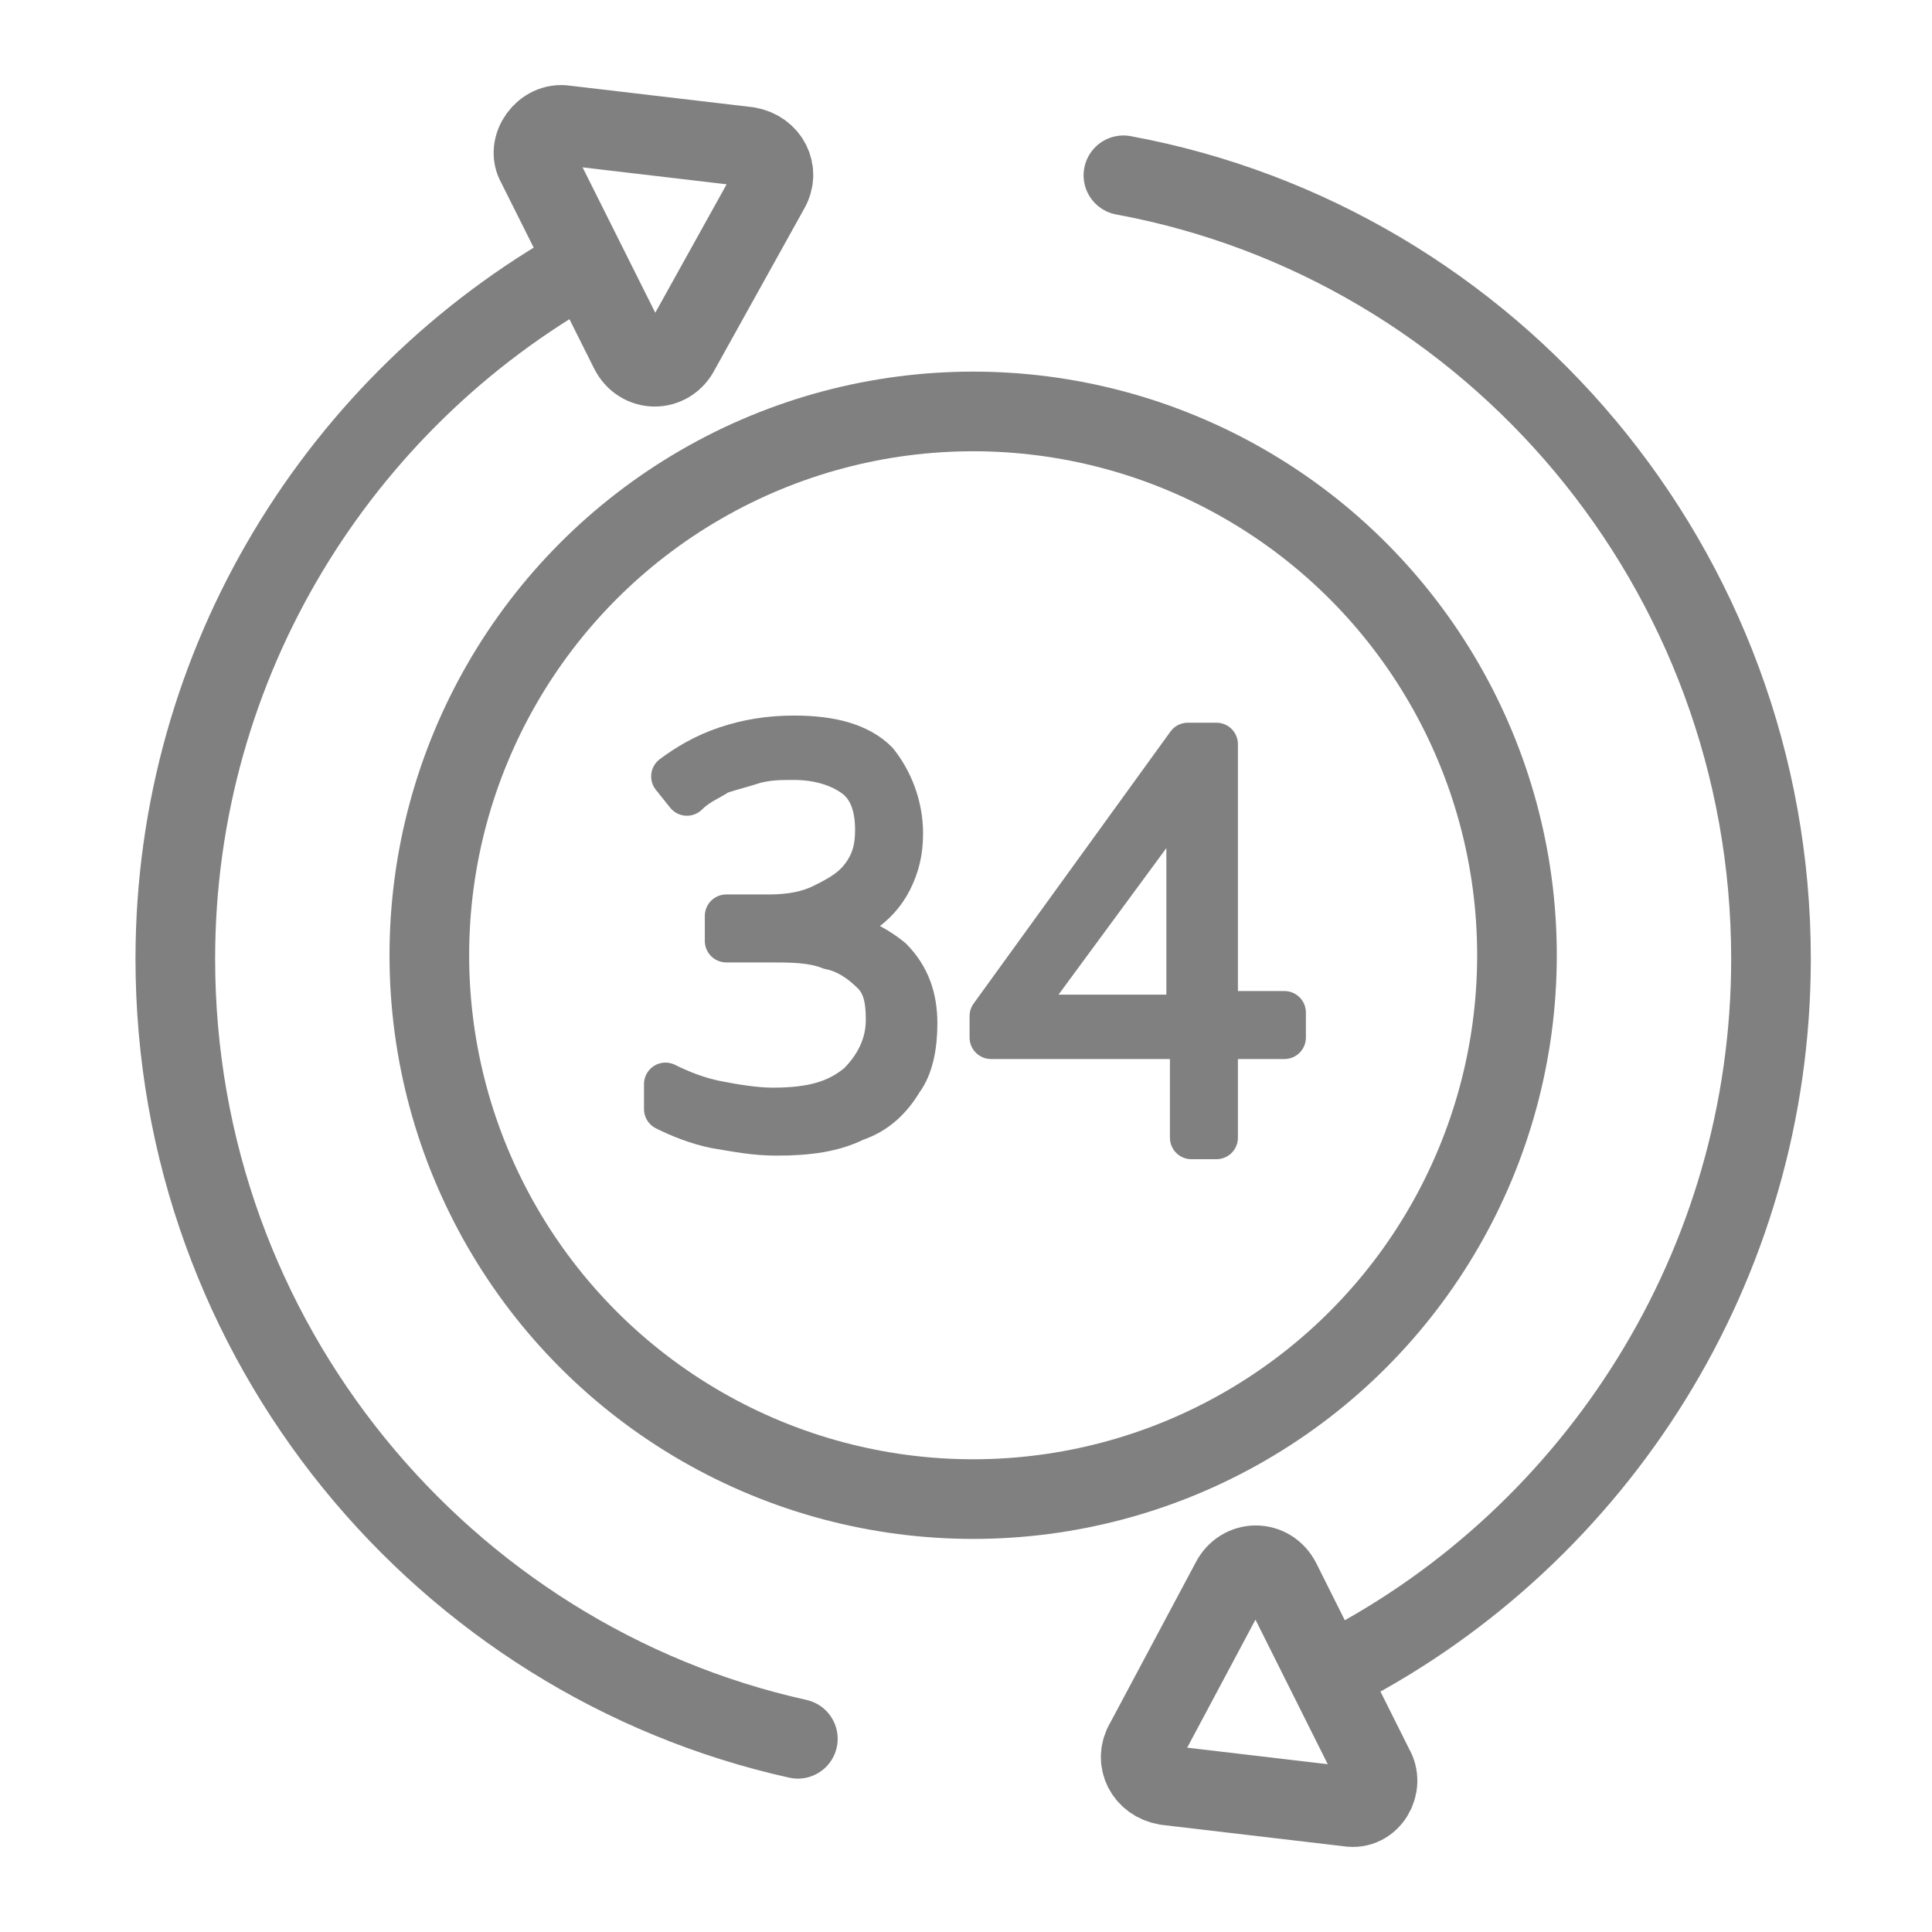
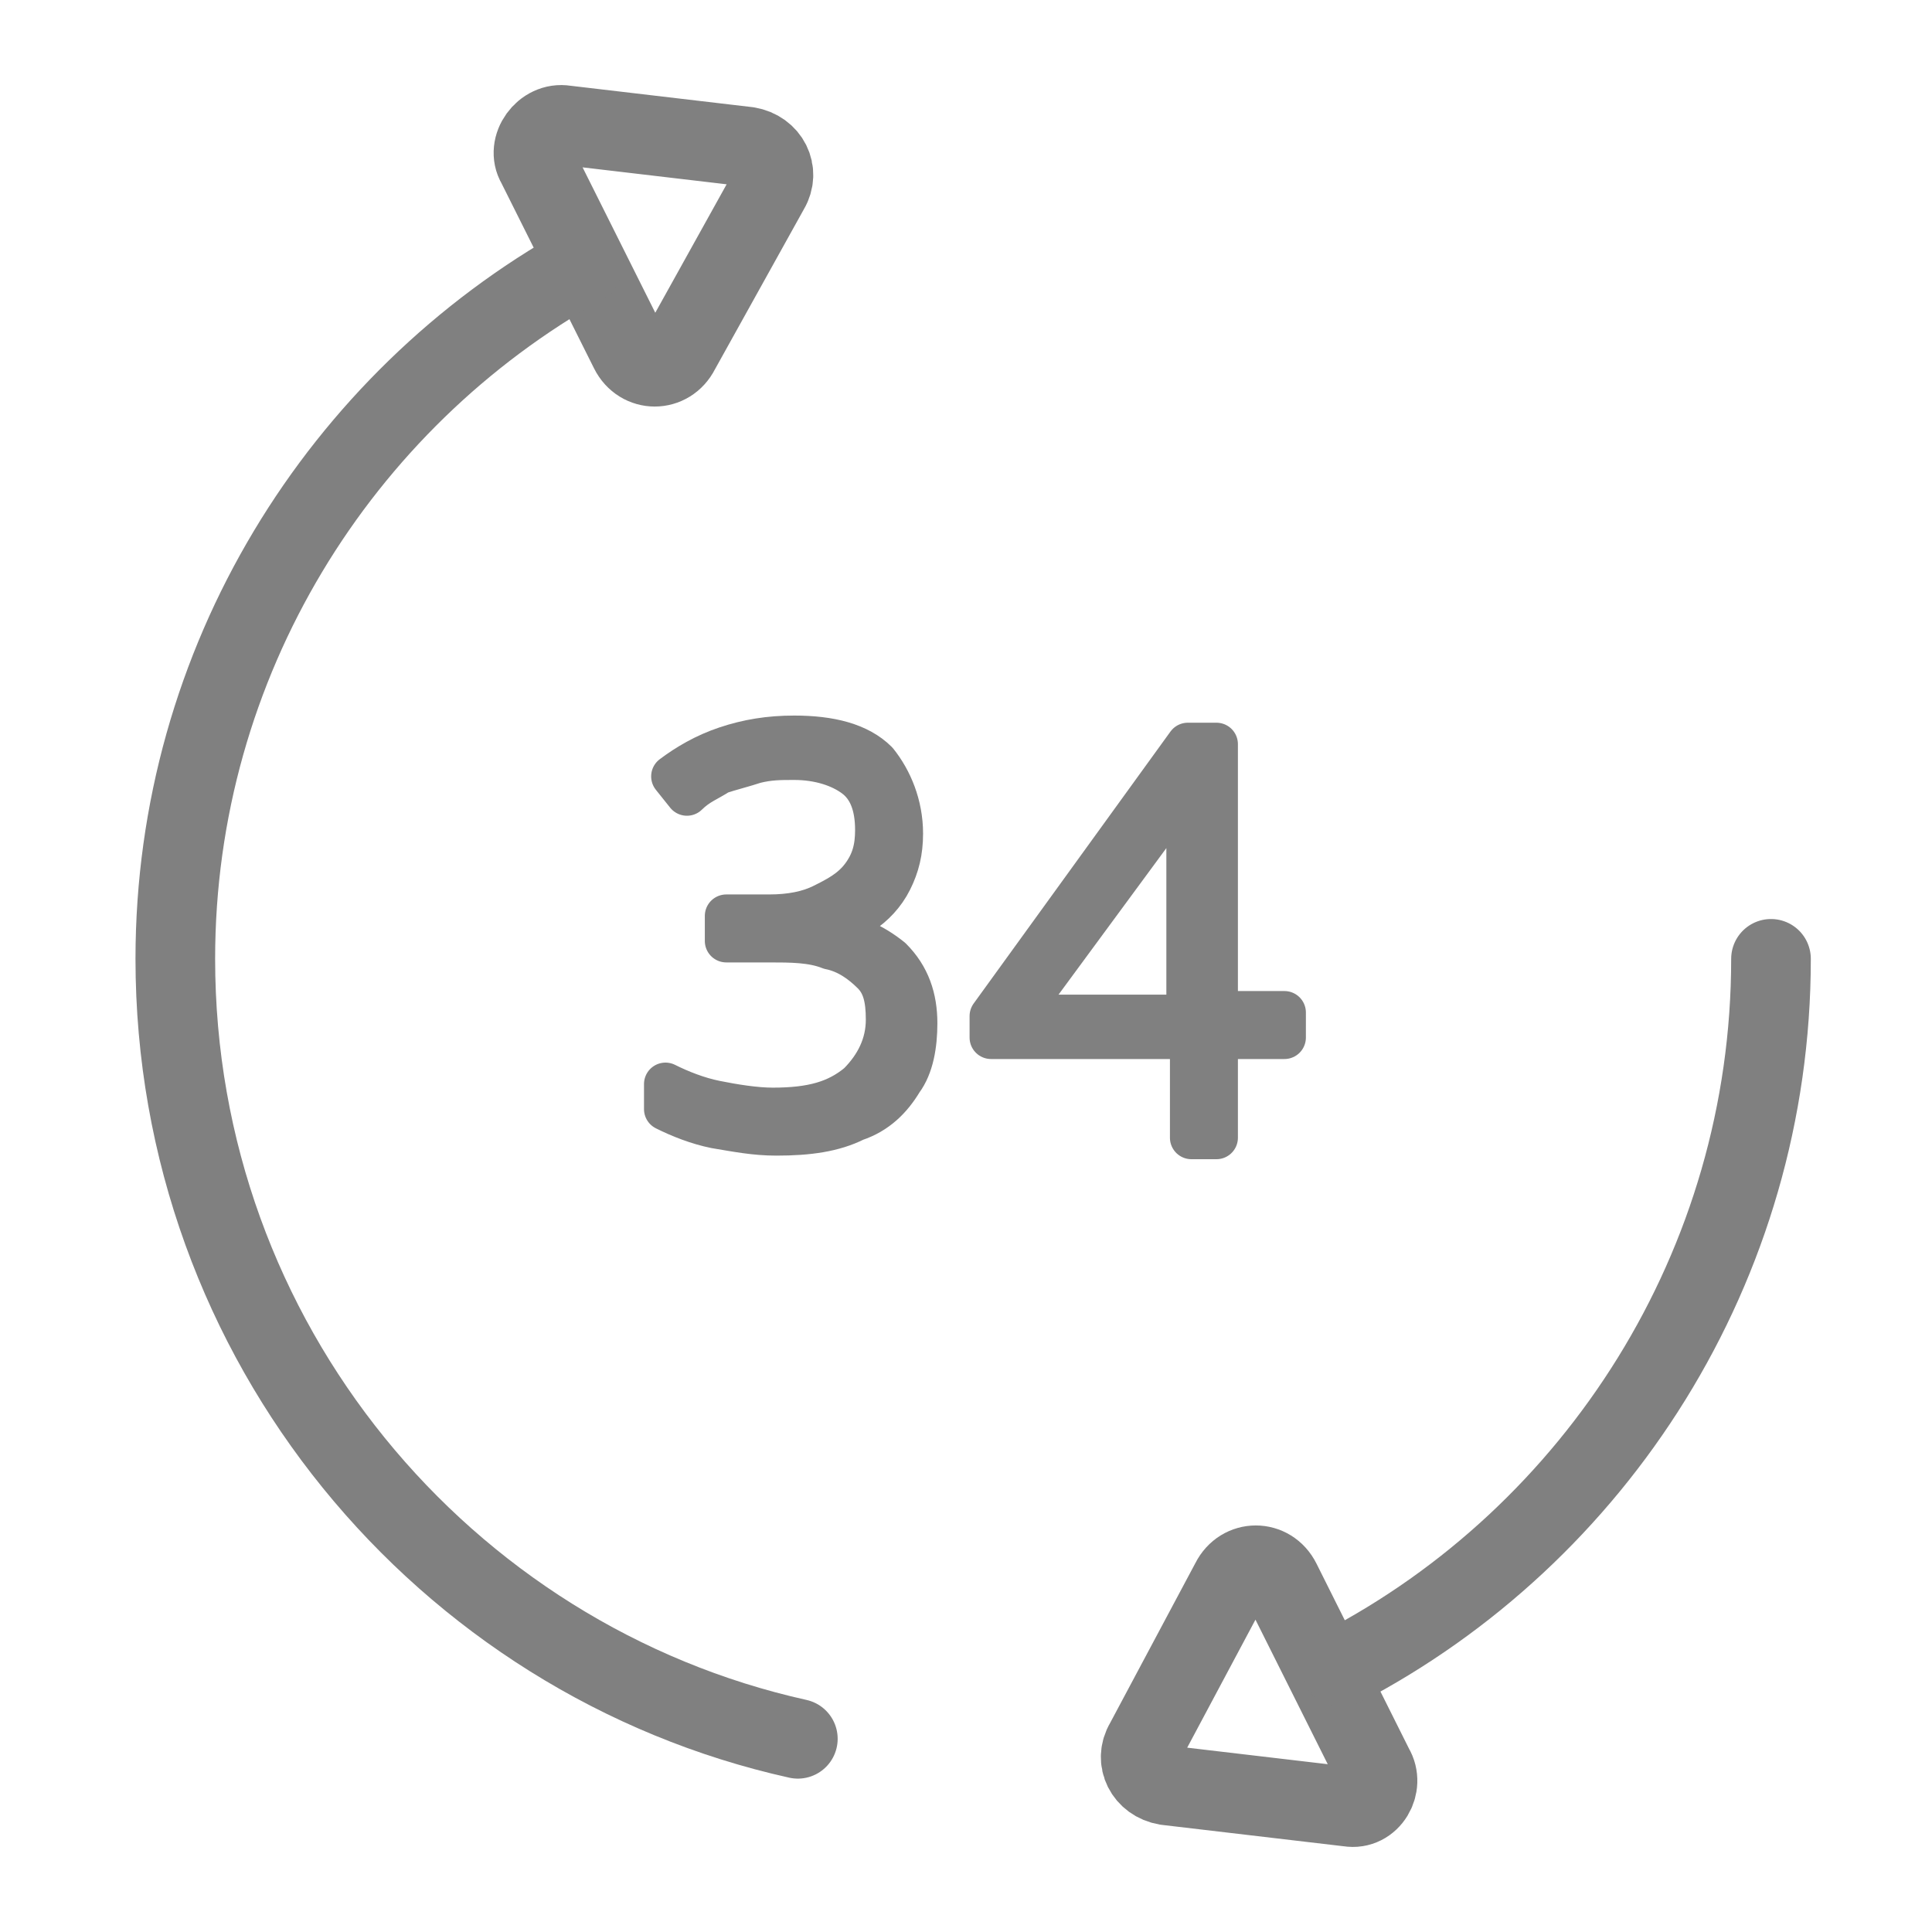
<svg xmlns="http://www.w3.org/2000/svg" version="1.1" id="Layer_1" x="0px" y="0px" viewBox="0 0 54 54" style="enable-background:new 0 0 54 54;" xml:space="preserve">
  <style type="text/css">
	.st0{fill:none;stroke:#808080;stroke-width:2.226;stroke-linecap:round;stroke-linejoin:round;stroke-miterlimit:10;}
	.st1{display:none;}
	
		.st2{display:inline;fill:#808080;stroke:#808080;stroke-width:0.6;stroke-linecap:round;stroke-linejoin:round;stroke-miterlimit:10;}
	.st3{fill:#808080;stroke:#808080;stroke-width:1.2;stroke-linecap:round;stroke-linejoin:round;stroke-miterlimit:10;}
</style>
  <g>
    <g>
-       <circle class="st0" cx="27.2" cy="26.7" r="15.2" />
-     </g>
+       </g>
    <g>
      <path class="st0" d="M15,4.6l2.6,5.2c0.3,0.6,1.1,0.6,1.4,0l2.5-4.5c0.3-0.5,0-1.1-0.6-1.2l-5.1-0.6C15.2,3.4,14.7,4.1,15,4.6z" />
      <path class="st0" d="M38.4,49.4l-2.6-5.2c-0.3-0.6-1.1-0.6-1.4,0L32,48.7c-0.3,0.5,0,1.1,0.6,1.2l5.1,0.6    C38.3,50.6,38.7,49.9,38.4,49.4z" />
      <g>
        <path class="st0" d="M16.3,7.4C9.5,11.2,4.9,18.5,4.9,26.8c0,10.7,7.5,19.6,17.4,21.8" />
-         <path class="st0" d="M37.5,46.6c7.1-3.7,12-11.2,12-19.8c0-10.9-7.8-20-18.1-21.9" />
+         <path class="st0" d="M37.5,46.6c7.1-3.7,12-11.2,12-19.8" />
      </g>
    </g>
    <g class="st1">
      <path class="st2" d="M20.4,34.1H20v-3.4h-1.3c0,0.6-0.1,1.1-0.2,1.5c-0.1,0.4-0.1,0.8-0.2,1.1c-0.1,0.3-0.2,0.5-0.3,0.6    c-0.1,0.1-0.3,0.2-0.5,0.2c-0.1,0-0.1,0-0.2,0s-0.1,0-0.1,0v-0.3c0,0,0.1,0,0.1,0c0,0,0.1,0,0.1,0c0.1,0,0.2,0,0.3-0.1    c0.1-0.1,0.2-0.2,0.2-0.4c0.1-0.2,0.1-0.4,0.2-0.7s0.1-0.6,0.1-1c0-0.4,0.1-0.8,0.1-1.3h2V34.1z" />
      <path class="st2" d="M23.7,29.1l-1.9,5h-0.4l1.9-5H23.7z" />
-       <path class="st2" d="M28.1,30.3v3.7h-0.3v-2.7c0-0.1,0-0.2,0-0.3c0-0.1,0-0.2,0-0.3h0l-1.3,3.3h-0.3l-1.3-3.3h0c0,0.1,0,0.2,0,0.3    c0,0.1,0,0.2,0,0.3v2.7h-0.3v-3.7h0.5l1.3,3.3l1.4-3.3H28.1z" />
-       <path class="st2" d="M29.7,30.3V33c0,0.1,0,0.1,0,0.2c0,0.1,0,0.1,0,0.2c0,0.1,0,0.1,0,0.2c0,0.1,0,0.1,0,0.2l2.2-3.3h0.4v3.7H32    v-2.7c0-0.1,0-0.1,0-0.2s0-0.1,0-0.2c0-0.1,0-0.1,0-0.2l-2.2,3.3h-0.4v-3.7H29.7z" />
      <path class="st2" d="M33.9,30.3V32h2.3v-1.6h0.3v3.7h-0.3v-1.8h-2.3v1.8h-0.3v-3.7H33.9z" />
    </g>
    <g>
      <path class="st3" d="M25.2,23.3c0,0.5-0.1,0.9-0.3,1.3c-0.2,0.4-0.5,0.7-0.8,0.9c-0.3,0.2-0.7,0.4-1.2,0.5v0    c0.9,0.1,1.5,0.4,2,0.8c0.5,0.5,0.7,1.1,0.7,1.8c0,0.6-0.1,1.2-0.4,1.6c-0.3,0.5-0.7,0.9-1.3,1.1c-0.6,0.3-1.3,0.4-2.2,0.4    c-0.6,0-1.1-0.1-1.7-0.2c-0.5-0.1-1-0.3-1.4-0.5v-0.7c0.4,0.2,0.9,0.4,1.4,0.5c0.5,0.1,1.1,0.2,1.6,0.2c1.1,0,1.8-0.2,2.4-0.7    c0.5-0.5,0.8-1.1,0.8-1.8c0-0.6-0.1-1-0.4-1.3c-0.3-0.3-0.7-0.6-1.2-0.7c-0.5-0.2-1.1-0.2-1.7-0.2h-1.2v-0.7h1.2    c0.6,0,1.1-0.1,1.5-0.3c0.4-0.2,0.8-0.4,1.1-0.8c0.3-0.4,0.4-0.8,0.4-1.3c0-0.7-0.2-1.2-0.6-1.5c-0.4-0.3-1-0.5-1.7-0.5    c-0.4,0-0.7,0-1.1,0.1c-0.3,0.1-0.7,0.2-1,0.3c-0.3,0.2-0.6,0.3-0.9,0.6l-0.4-0.5c0.4-0.3,0.9-0.6,1.5-0.8    c0.6-0.2,1.2-0.3,1.9-0.3c1,0,1.8,0.2,2.3,0.7C24.9,21.8,25.2,22.5,25.2,23.3z" />
      <path class="st3" d="M35.8,29H34v2.8h-0.7V29h-5.6v-0.6l5.5-7.6H34v7.5h1.9V29z M33.2,28.3v-4.2c0-0.3,0-0.6,0-0.8    c0-0.2,0-0.4,0-0.6c0-0.2,0-0.4,0-0.5c0-0.2,0-0.3,0-0.5h0c-0.1,0.2-0.3,0.5-0.4,0.7c-0.1,0.2-0.3,0.4-0.5,0.7l-3.9,5.3H33.2z" />
    </g>
  </g>
</svg>